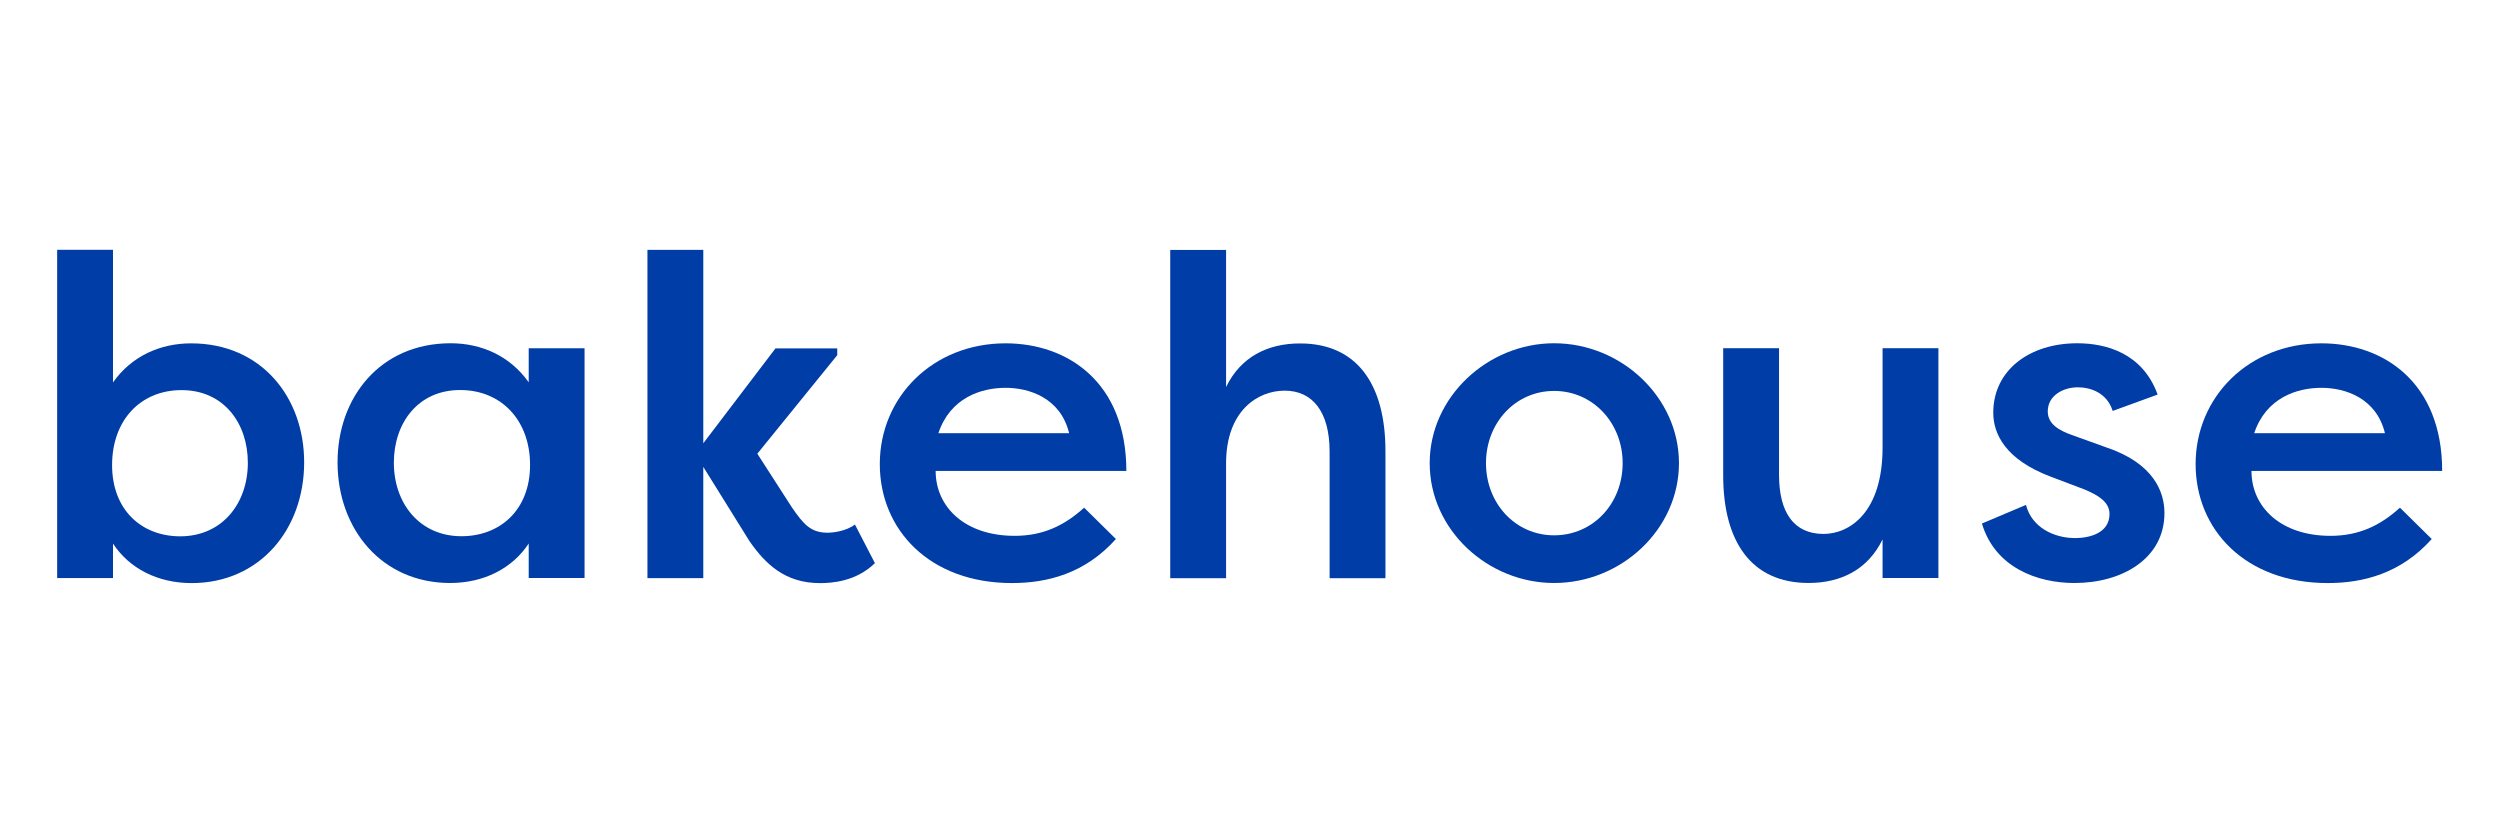
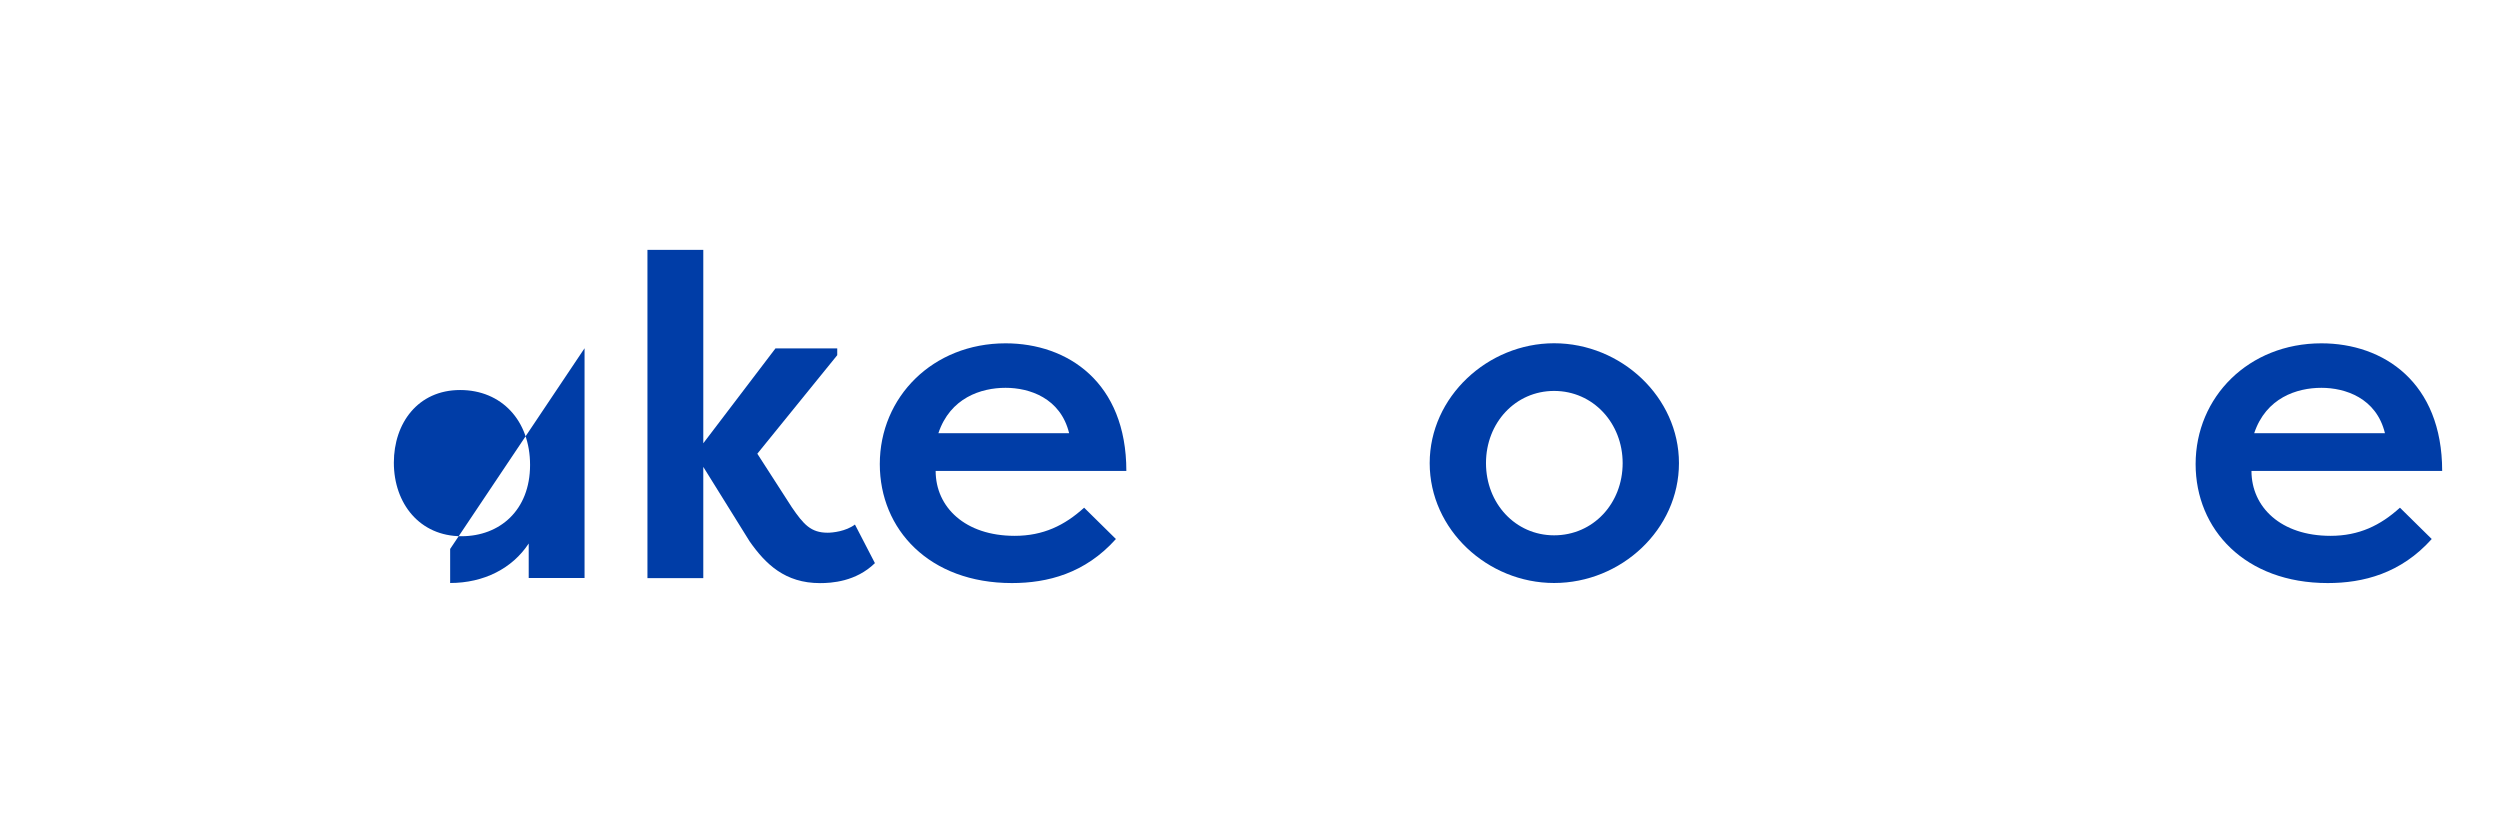
<svg xmlns="http://www.w3.org/2000/svg" width="150mm" height="50mm" viewBox="0 0 150 50" version="1.1" id="svg3642">
  <defs id="defs3639" />
  <g id="layer1">
    <g id="g4192" transform="matrix(0.389,0,0,0.389,45.601,5.997)">
      <g id="g188" transform="matrix(0.353,0,0,-0.353,-89.222,44.756)">
-         <path d="m 0,0 c -18.054,0 -30.355,-13.293 -30.355,-32.735 0,-19.84 13.094,-31.148 29.759,-31.148 18.253,0 29.561,14.284 29.561,32.14 C 28.965,-14.484 18.45,0 0,0 m 4.365,-84.318 c -14.682,0 -27.182,6.348 -34.323,17.26 V -82.135 H -54.361 V 61.303 h 24.403 V 3.373 c 8.134,11.506 20.633,17.061 34.124,17.062 30.751,0 49.4,-23.61 49.4,-51.98 0,-29.361 -19.442,-52.773 -49.201,-52.773" style="fill:#003da7;fill-opacity:1;fill-rule:nonzero;stroke:none" id="path190" />
-       </g>
+         </g>
      <g id="g192" transform="matrix(0.353,0,0,-0.353,-46.043,67.292)">
-         <path d="m 0,0 c 16.666,0 29.958,11.307 29.958,31.148 0,19.442 -12.5,32.735 -30.553,32.735 C -19.046,63.883 -29.56,49.399 -29.56,32.14 -29.56,14.283 -18.253,0 0,0 M 53.765,82.134 V -18.253 H 29.363 V -3.175 C 22.221,-14.087 9.721,-20.436 -4.96,-20.436 c -29.759,0 -49.201,23.412 -49.201,52.773 0,28.371 18.649,51.98 49.4,51.98 13.49,0 25.99,-5.556 34.124,-17.062 v 14.879 z" style="fill:#003da7;fill-opacity:1;fill-rule:nonzero;stroke:none" id="path194" />
+         <path d="m 0,0 c 16.666,0 29.958,11.307 29.958,31.148 0,19.442 -12.5,32.735 -30.553,32.735 C -19.046,63.883 -29.56,49.399 -29.56,32.14 -29.56,14.283 -18.253,0 0,0 M 53.765,82.134 V -18.253 H 29.363 V -3.175 C 22.221,-14.087 9.721,-20.436 -4.96,-20.436 v 14.879 z" style="fill:#003da7;fill-opacity:1;fill-rule:nonzero;stroke:none" id="path194" />
      </g>
      <g id="g196" transform="matrix(0.353,0,0,-0.353,2.386,38.317)">
        <path d="M 0,0 H 26.982 V -2.974 L -7.935,-46.026 7.143,-69.437 c 5.158,-7.539 8.333,-11.111 15.673,-11.111 2.182,0 7.935,0.596 11.903,3.572 l 8.729,-16.863 c -8.331,-8.135 -19.046,-8.731 -24.004,-8.731 -15.277,0 -23.809,8.333 -30.751,18.253 l -20.237,32.536 v -48.606 H -55.947 V 43.052 h 24.403 v -84.516 z" style="fill:#003da7;fill-opacity:1;fill-rule:nonzero;stroke:none" id="path198" />
      </g>
      <g id="g200" transform="matrix(0.353,0,0,-0.353,27.51,51.405)">
        <path d="M 0,0 H 57.138 C 53.369,15.476 39.679,19.841 29.363,19.841 18.649,19.841 5.159,15.476 0,0 M 77.573,-46.225 C 64.082,-61.303 47.615,-65.47 32.141,-65.47 c -36.109,0 -57.733,23.412 -57.733,51.98 0,29.362 23.211,52.773 54.955,52.773 27.181,0 52.773,-17.062 52.773,-55.749 H -1.189 c 0,-15.871 12.894,-28.371 34.52,-28.371 12.5,0 21.823,4.564 30.354,12.301 z" style="fill:#003da7;fill-opacity:1;fill-rule:nonzero;stroke:none" id="path202" />
      </g>
      <g id="g204" transform="matrix(0.353,0,0,-0.353,63.272,23.129)">
-         <path d="m 0,0 h 24.402 v -59.915 c 6.349,13.094 18.054,19.046 32.338,19.046 24.998,0 37.298,-18.053 37.298,-47.019 v -55.55 H 69.636 v 55.352 c 0,17.458 -7.54,26.584 -19.642,26.584 -11.902,0 -25.592,-8.928 -25.592,-31.743 v -50.193 H 0 Z" style="fill:#003da7;fill-opacity:1;fill-rule:nonzero;stroke:none" id="path206" />
-       </g>
+         </g>
      <g id="g208" transform="matrix(0.353,0,0,-0.353,122.48,67.152)">
        <path d="M 0,0 C 17.063,0 29.958,13.887 29.958,31.544 29.958,49.002 17.063,63.09 0,63.09 -16.863,63.09 -29.759,49.201 -29.759,31.544 -29.759,13.887 -16.863,0 0,0 M 0,83.92 C 29.363,83.92 54.56,60.311 54.56,31.544 54.56,2.58 29.363,-20.832 0,-20.833 c -28.965,0 -54.359,23.213 -54.359,52.377 0,28.966 25.394,52.376 54.359,52.376" style="fill:#003da7;fill-opacity:1;fill-rule:nonzero;stroke:none" id="path210" />
      </g>
      <g id="g212" transform="matrix(0.353,0,0,-0.353,181.758,73.731)">
-         <path d="M 0,0 H -24.403 V 16.863 C -30.751,3.769 -42.457,-2.183 -56.741,-2.183 c -24.998,0 -37.299,18.055 -37.299,47.02 v 55.55 h 24.403 V 45.036 c 0,-16.269 6.348,-25.791 19.443,-25.791 11.308,0 25.791,9.324 25.791,37.693 v 43.449 H 0 Z" style="fill:#003da7;fill-opacity:1;fill-rule:nonzero;stroke:none" id="path214" />
-       </g>
+         </g>
      <g id="g216" transform="matrix(0.353,0,0,-0.353,195.262,62.462)">
-         <path d="m 0,0 c 2.58,-9.92 12.301,-14.484 21.427,-14.484 7.143,0 15.077,2.58 15.077,10.516 0,5.157 -4.761,8.134 -10.91,10.713 l -14.682,5.554 c -20.037,7.54 -25.197,18.848 -25.197,27.974 0,18.649 15.873,30.355 36.704,30.355 12.697,0 28.569,-4.365 35.115,-22.419 L 37.893,41.066 c -2.578,8.135 -9.919,10.317 -15.275,10.317 -6.349,0 -13.094,-3.57 -13.094,-10.514 0,-5.556 4.958,-8.333 10.514,-10.317 l 14.88,-5.357 C 56.345,18.054 60.51,5.157 60.51,-3.572 c 0,-19.838 -18.45,-30.553 -39.281,-30.553 -16.269,0 -34.719,6.746 -40.474,25.99 z" style="fill:#003da7;fill-opacity:1;fill-rule:nonzero;stroke:none" id="path218" />
-       </g>
+         </g>
      <g id="g220" transform="matrix(0.353,0,0,-0.353,230.464,51.405)">
        <path d="M 0,0 H 57.138 C 53.369,15.476 39.679,19.84 29.363,19.84 18.649,19.84 5.159,15.476 0,0 M 77.574,-46.225 C 64.082,-61.303 47.615,-65.47 32.141,-65.47 c -36.109,0 -57.733,23.412 -57.733,51.98 0,29.362 23.212,52.773 54.955,52.773 27.181,0 52.773,-17.062 52.773,-55.749 H -1.189 c 0,-15.871 12.894,-28.371 34.52,-28.371 12.5,0 21.823,4.564 30.354,12.301 z" style="fill:#003da7;fill-opacity:1;fill-rule:nonzero;stroke:none" id="path222" />
      </g>
    </g>
  </g>
</svg>